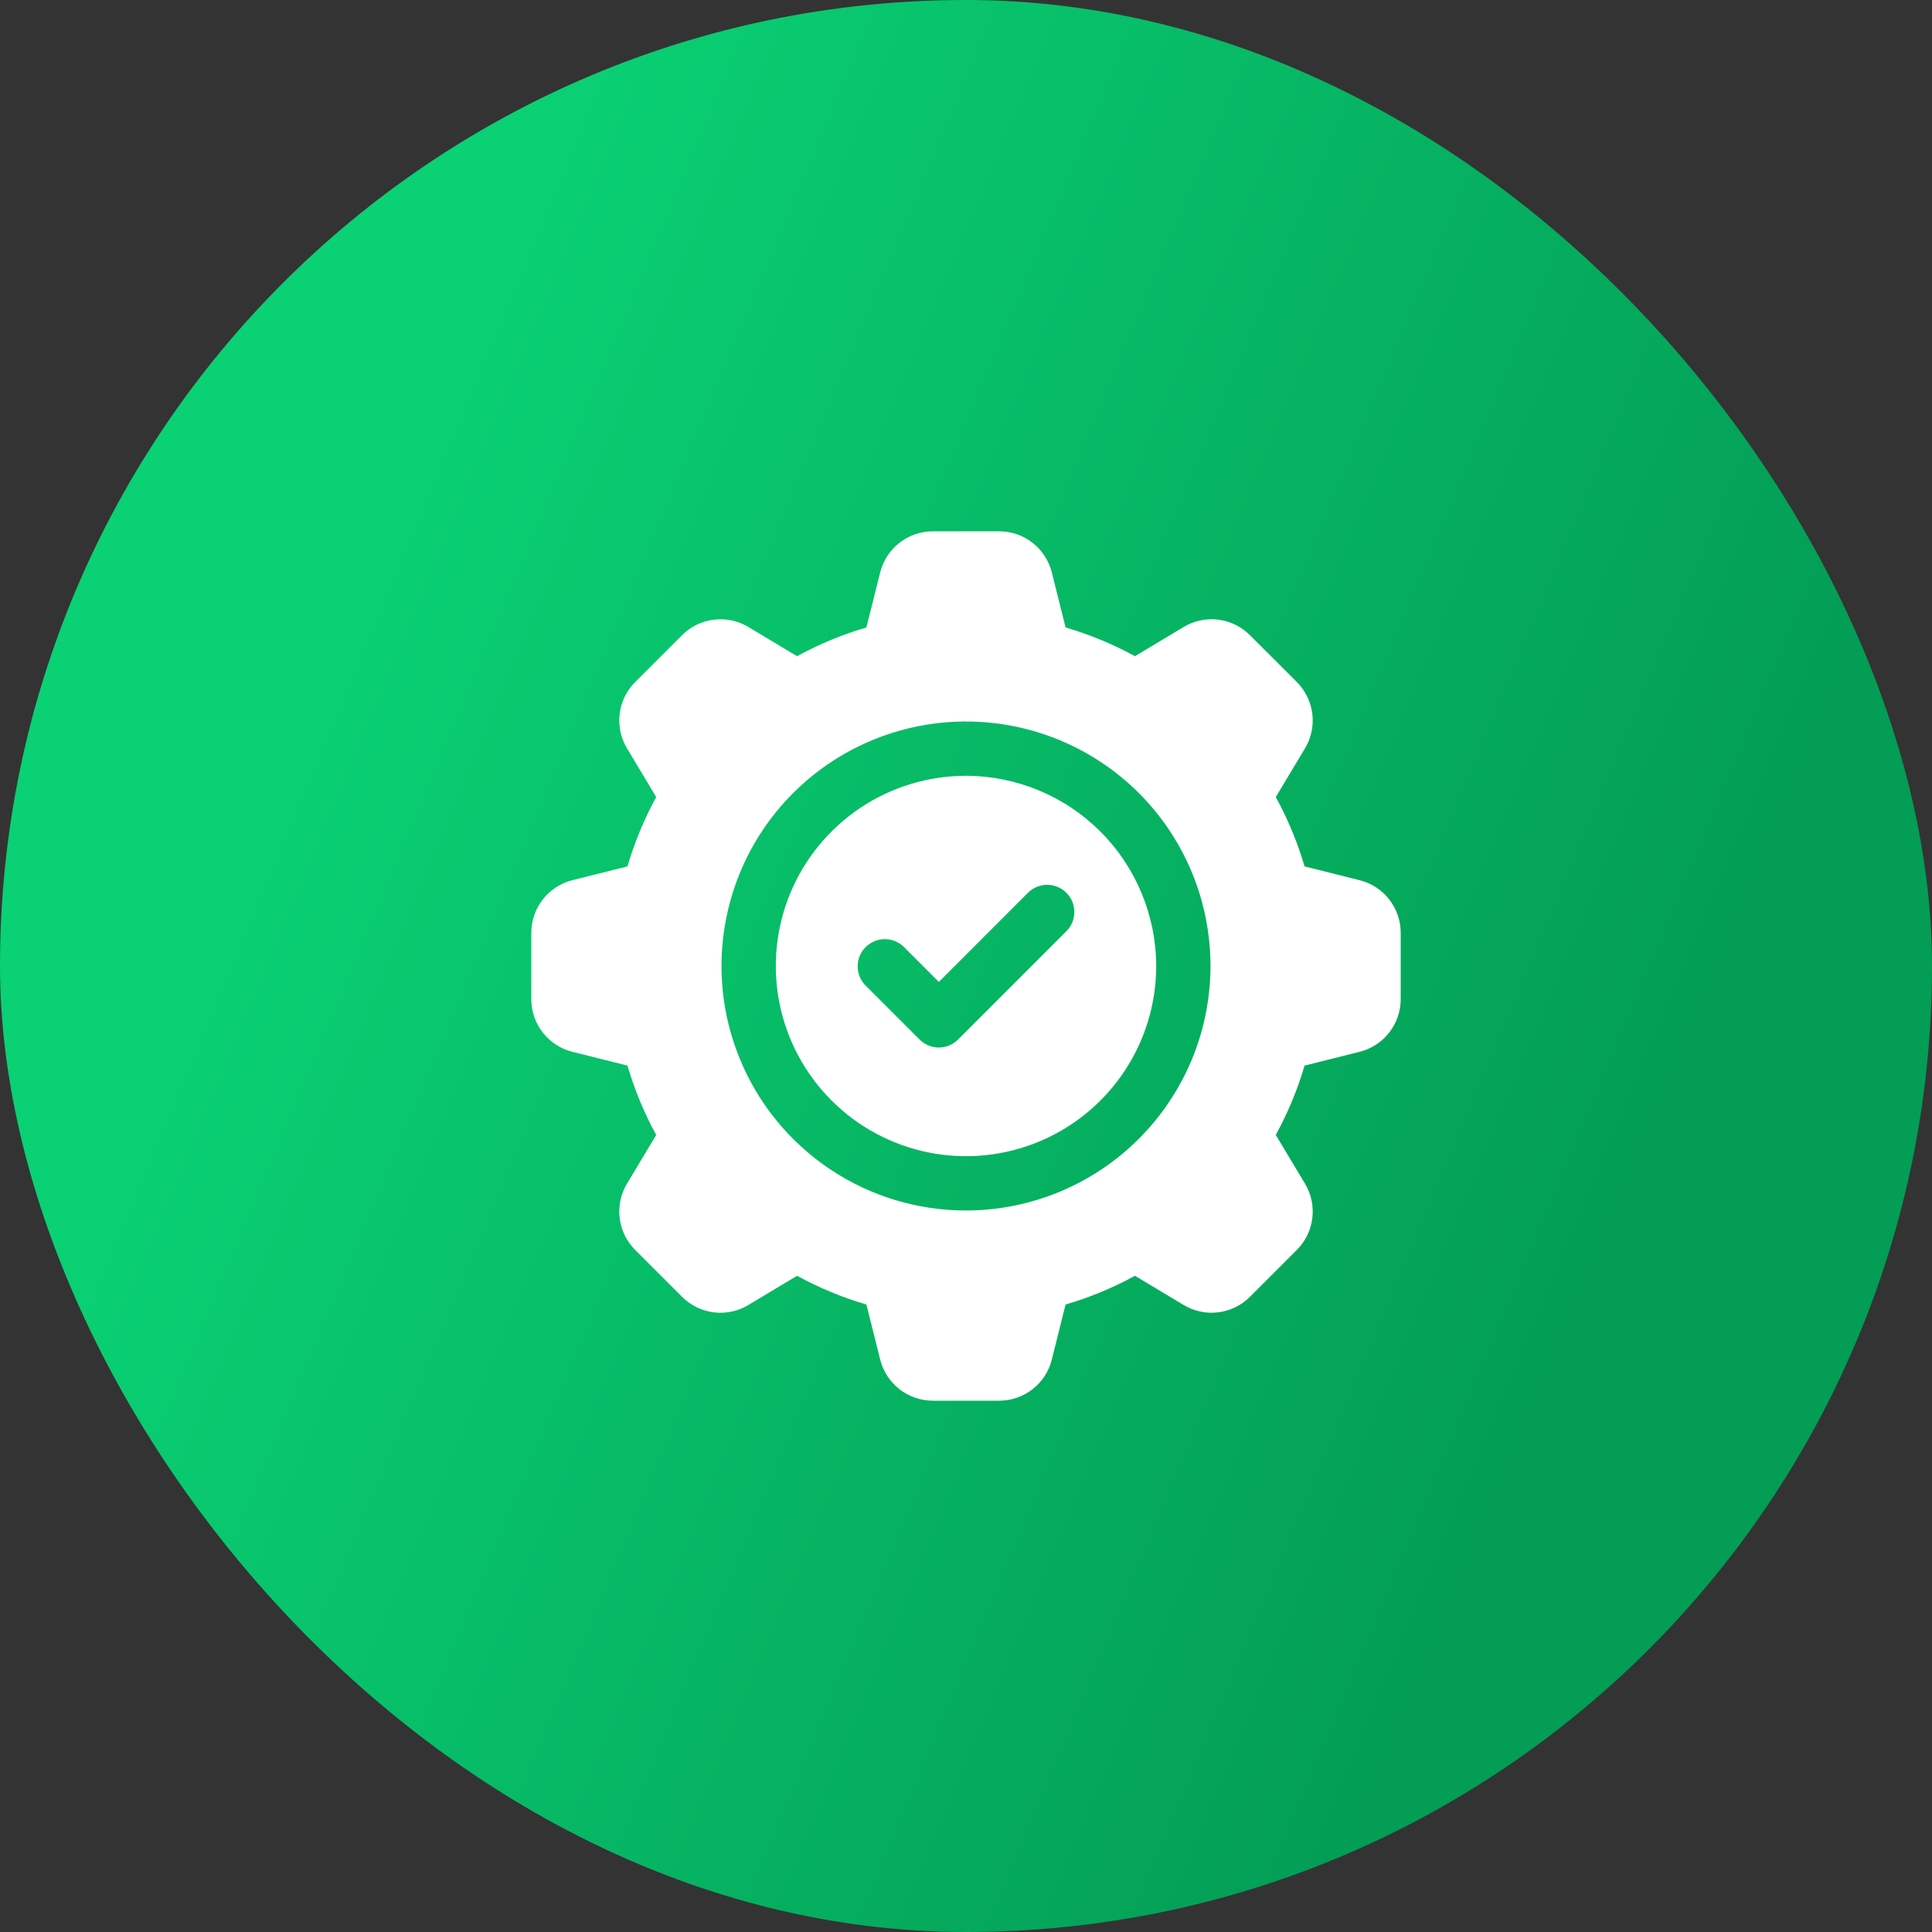
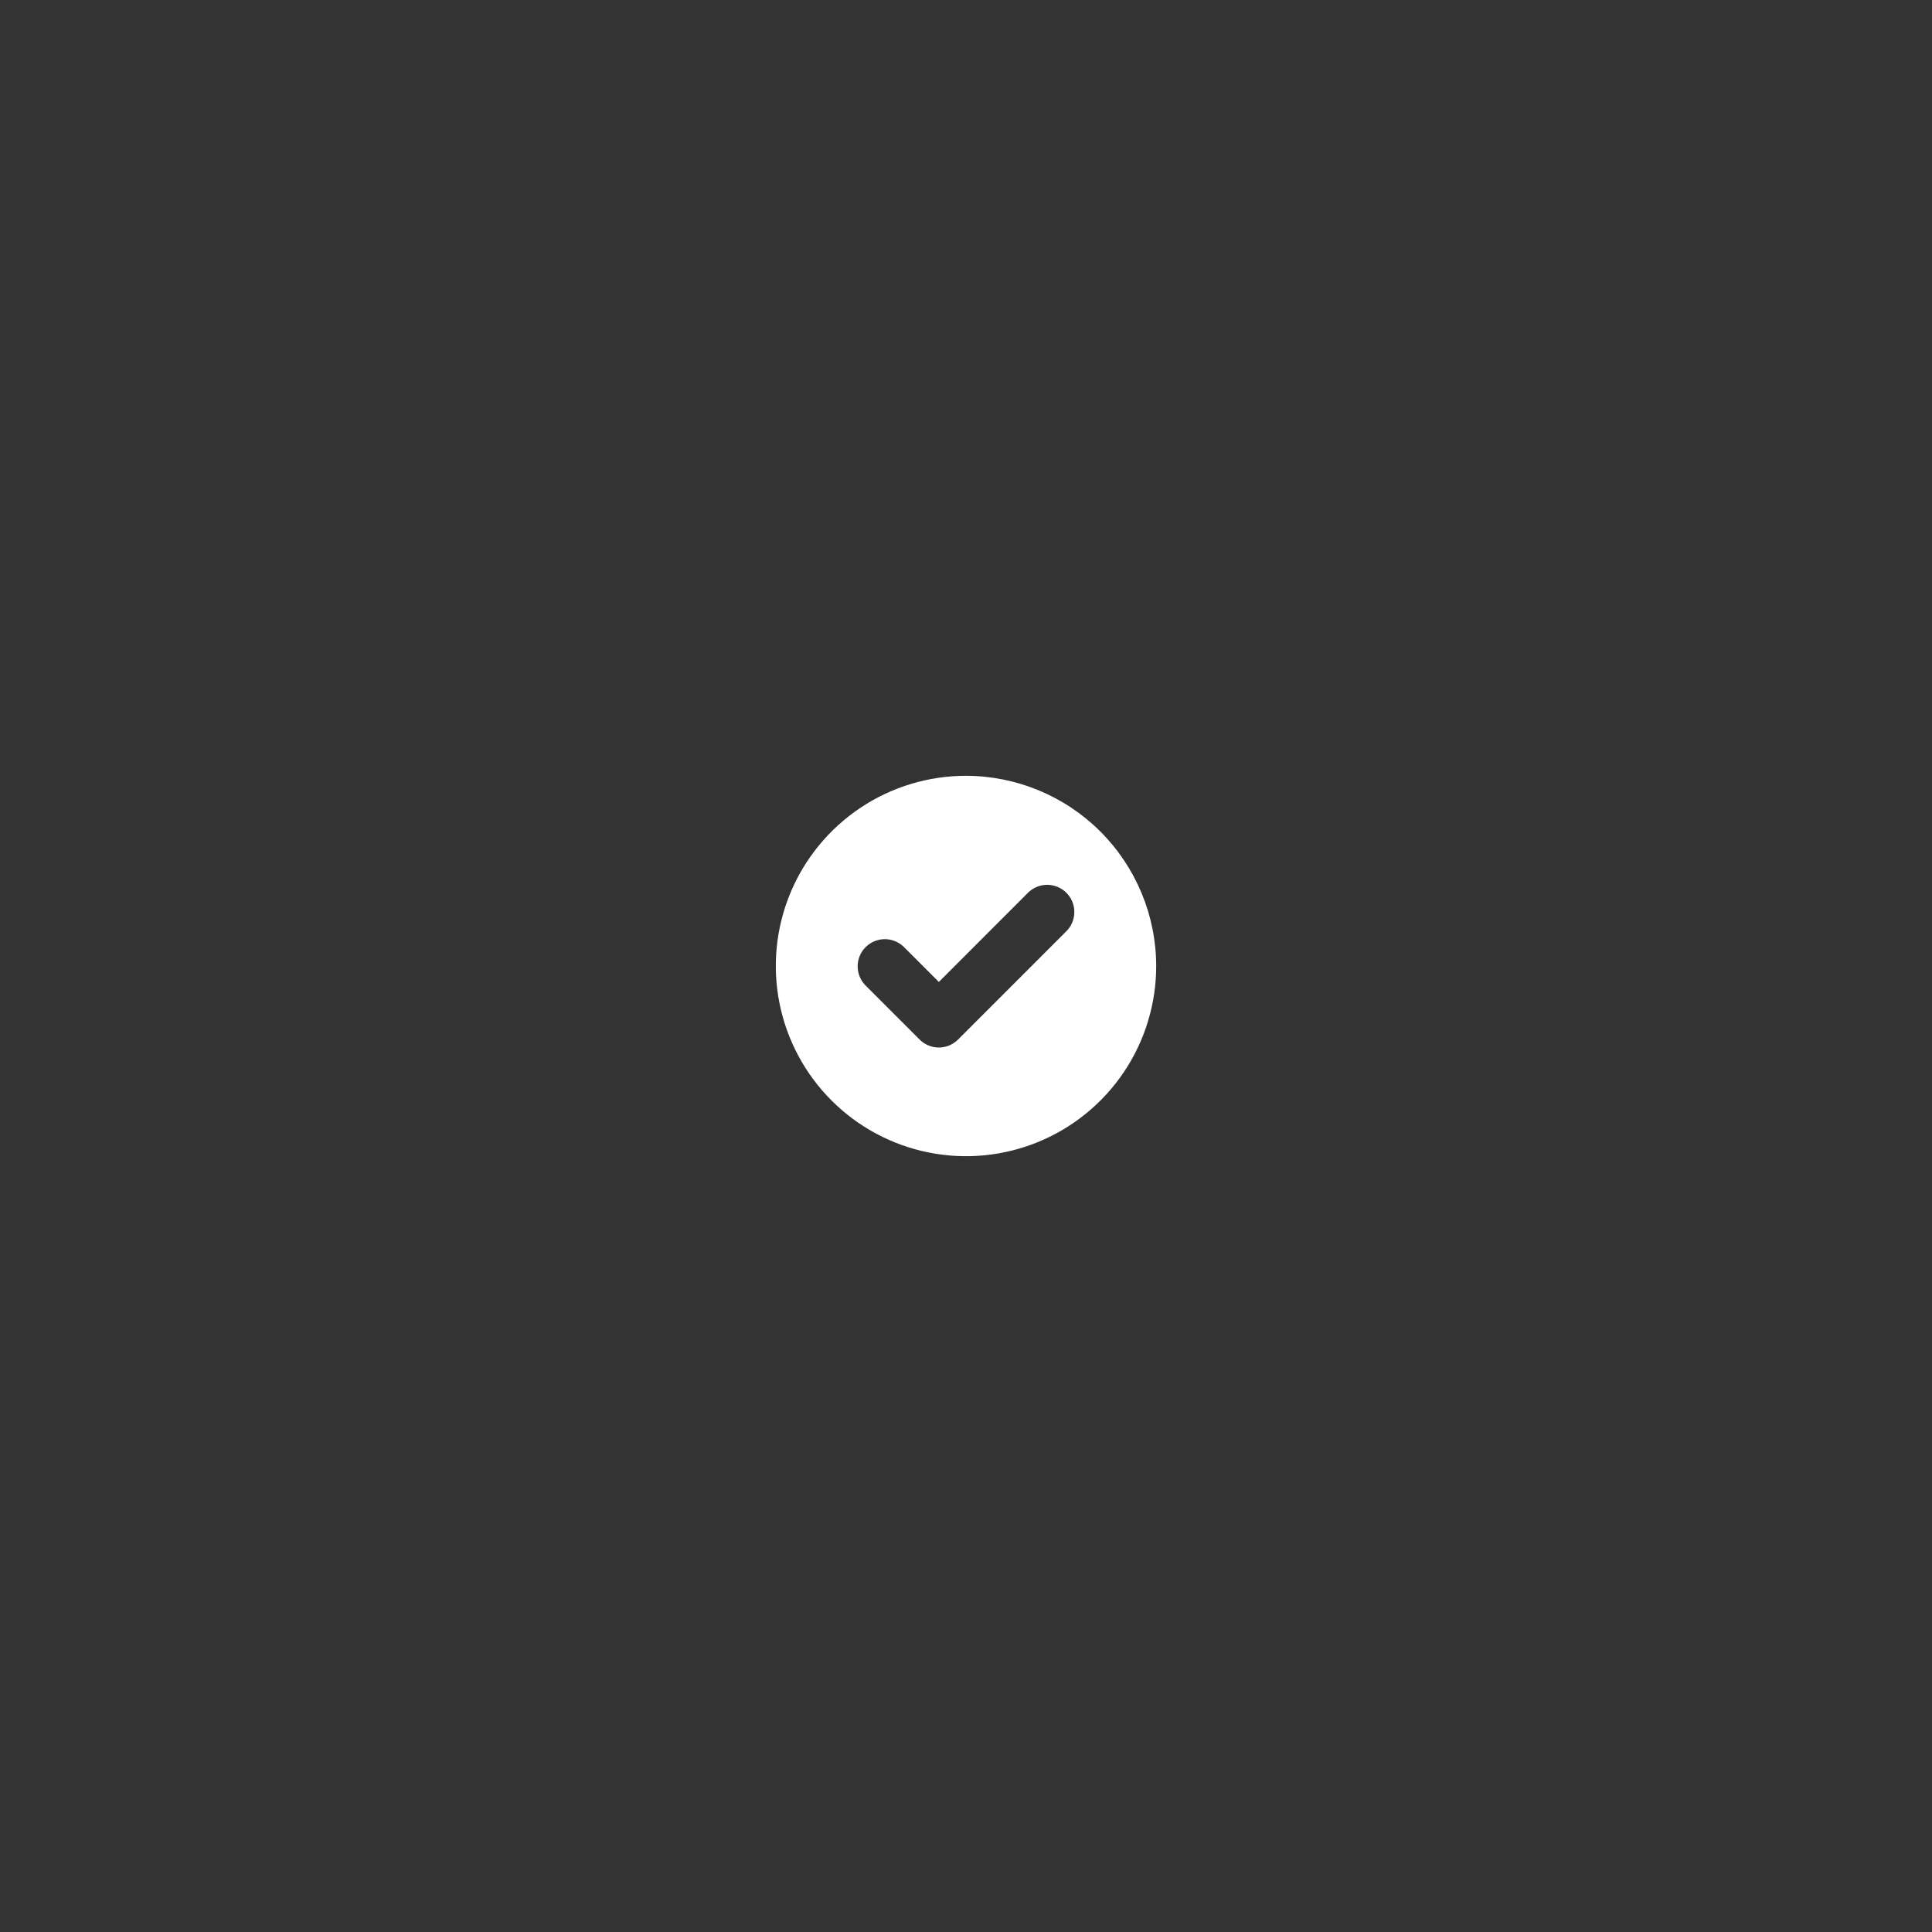
<svg xmlns="http://www.w3.org/2000/svg" width="40" height="40" viewBox="0 0 40 40" fill="none">
  <rect x="0" y="0" width="40" height="40" fill="#333333" stroke="none" />
-   <rect width="40" height="40" rx="20" fill="url(#paint0_linear_1486_14711)" />
  <g clip-path="url(#clip0_1486_14711)">
    <path d="M20 16.062C19.221 16.062 18.46 16.293 17.812 16.726C17.165 17.159 16.66 17.774 16.362 18.493C16.064 19.213 15.986 20.004 16.138 20.768C16.29 21.532 16.665 22.234 17.216 22.784C17.766 23.335 18.468 23.71 19.232 23.862C19.996 24.014 20.787 23.936 21.507 23.638C22.226 23.34 22.841 22.835 23.274 22.188C23.707 21.54 23.938 20.779 23.938 20C23.936 18.956 23.521 17.955 22.783 17.217C22.045 16.479 21.044 16.064 20 16.062ZM22.085 19.273L19.835 21.523C19.783 21.575 19.721 21.616 19.653 21.645C19.584 21.673 19.511 21.688 19.438 21.688C19.364 21.688 19.291 21.673 19.222 21.645C19.154 21.616 19.092 21.575 19.04 21.523L17.915 20.398C17.812 20.292 17.756 20.149 17.757 20.002C17.758 19.855 17.817 19.713 17.922 19.609C18.026 19.505 18.167 19.446 18.314 19.444C18.462 19.443 18.604 19.5 18.71 19.602L19.438 20.33L21.29 18.477C21.396 18.375 21.538 18.318 21.686 18.319C21.833 18.321 21.974 18.38 22.078 18.484C22.183 18.588 22.242 18.73 22.243 18.877C22.244 19.024 22.188 19.167 22.085 19.273Z" fill="white" />
-     <path d="M28.148 18.223L27.01 17.938C26.863 17.439 26.663 16.958 26.414 16.502L27.018 15.495C27.147 15.28 27.201 15.028 27.17 14.779C27.139 14.53 27.026 14.298 26.849 14.12L25.879 13.151C25.701 12.973 25.47 12.86 25.221 12.829C24.972 12.799 24.719 12.852 24.504 12.982L23.498 13.586C23.042 13.336 22.56 13.137 22.062 12.991L21.777 11.852C21.716 11.608 21.576 11.392 21.378 11.238C21.18 11.083 20.936 11 20.686 11H19.314C19.063 11 18.82 11.084 18.622 11.238C18.424 11.392 18.284 11.608 18.223 11.852L17.938 12.991C17.44 13.137 16.958 13.336 16.502 13.586L15.495 12.982C15.28 12.852 15.028 12.799 14.779 12.83C14.53 12.86 14.298 12.973 14.121 13.151L13.151 14.121C12.973 14.299 12.86 14.53 12.83 14.779C12.799 15.028 12.853 15.28 12.982 15.495L13.586 16.502C13.337 16.958 13.137 17.44 12.991 17.938L11.852 18.223C11.609 18.284 11.392 18.424 11.238 18.622C11.084 18.82 11 19.063 11 19.314V20.686C11 20.937 11.083 21.181 11.238 21.378C11.392 21.576 11.608 21.717 11.852 21.777L12.991 22.062C13.137 22.561 13.336 23.042 13.586 23.498L12.982 24.505C12.852 24.72 12.799 24.972 12.83 25.221C12.86 25.47 12.974 25.702 13.151 25.879L14.121 26.849C14.299 27.027 14.53 27.14 14.779 27.171C15.028 27.201 15.28 27.148 15.495 27.018L16.502 26.414C16.958 26.663 17.44 26.863 17.938 27.009L18.223 28.148C18.284 28.392 18.424 28.608 18.622 28.762C18.82 28.916 19.063 29 19.314 29H20.686C20.936 29 21.18 28.917 21.378 28.762C21.576 28.608 21.716 28.392 21.777 28.148L22.061 27.009C22.56 26.863 23.042 26.664 23.498 26.414L24.505 27.018C24.72 27.148 24.972 27.201 25.221 27.17C25.47 27.14 25.701 27.026 25.879 26.849L26.849 25.879C27.027 25.701 27.14 25.47 27.17 25.221C27.201 24.972 27.147 24.72 27.018 24.505L26.414 23.498C26.663 23.042 26.863 22.561 27.01 22.062L28.148 21.777C28.391 21.717 28.608 21.576 28.762 21.378C28.916 21.181 29 20.937 29 20.686V19.314C29 19.063 28.916 18.819 28.762 18.621C28.608 18.424 28.391 18.283 28.148 18.223ZM20 25.062C18.999 25.062 18.02 24.766 17.187 24.209C16.355 23.653 15.706 22.862 15.323 21.937C14.94 21.012 14.839 19.994 15.035 19.012C15.23 18.03 15.712 17.128 16.42 16.42C17.128 15.712 18.03 15.23 19.012 15.035C19.994 14.839 21.012 14.94 21.937 15.323C22.862 15.706 23.653 16.355 24.209 17.187C24.766 18.02 25.062 18.999 25.062 20C25.061 21.342 24.527 22.629 23.578 23.578C22.629 24.527 21.342 25.061 20 25.062Z" fill="white" />
  </g>
  <defs>
    <linearGradient id="paint0_linear_1486_14711" x1="12.242" y1="-1.429" x2="43.791" y2="11.773" gradientUnits="userSpaceOnUse">
      <stop stop-color="#0AD174" />
      <stop offset="0.876" stop-color="#039D55" />
    </linearGradient>
    <clipPath id="clip0_1486_14711">
      <rect width="18" height="18" fill="white" transform="translate(11 11)" />
    </clipPath>
  </defs>
</svg>